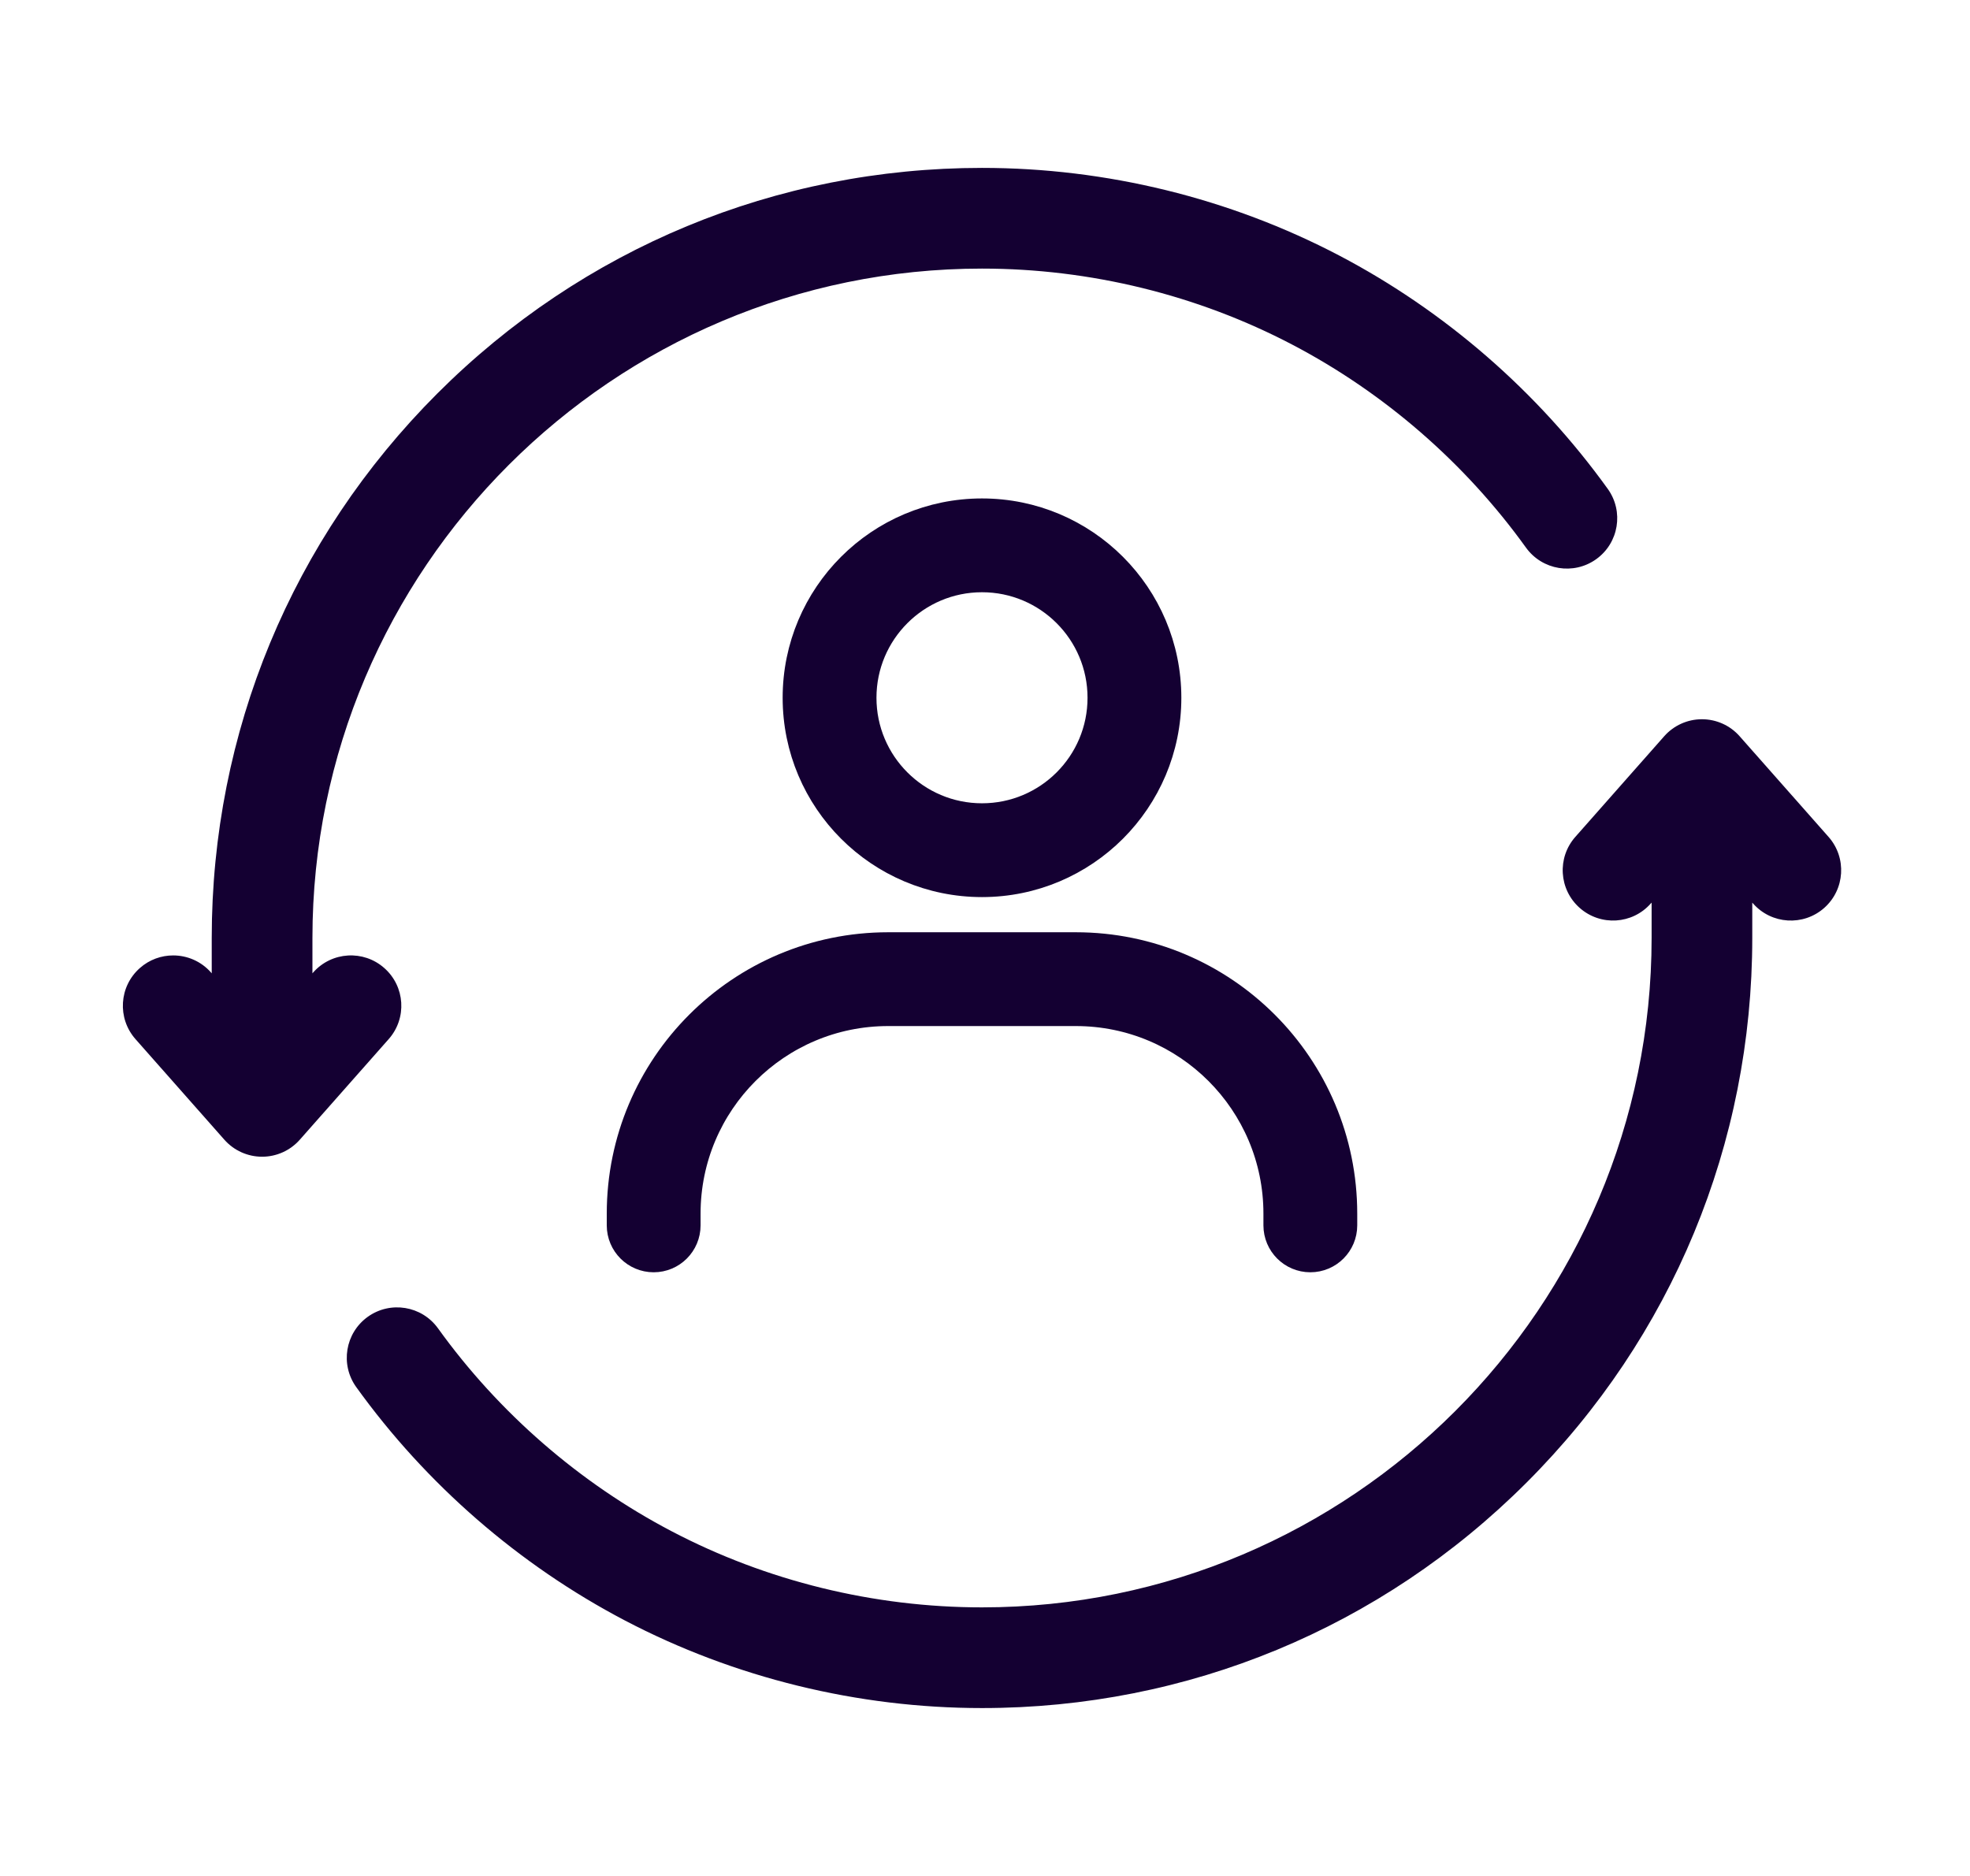
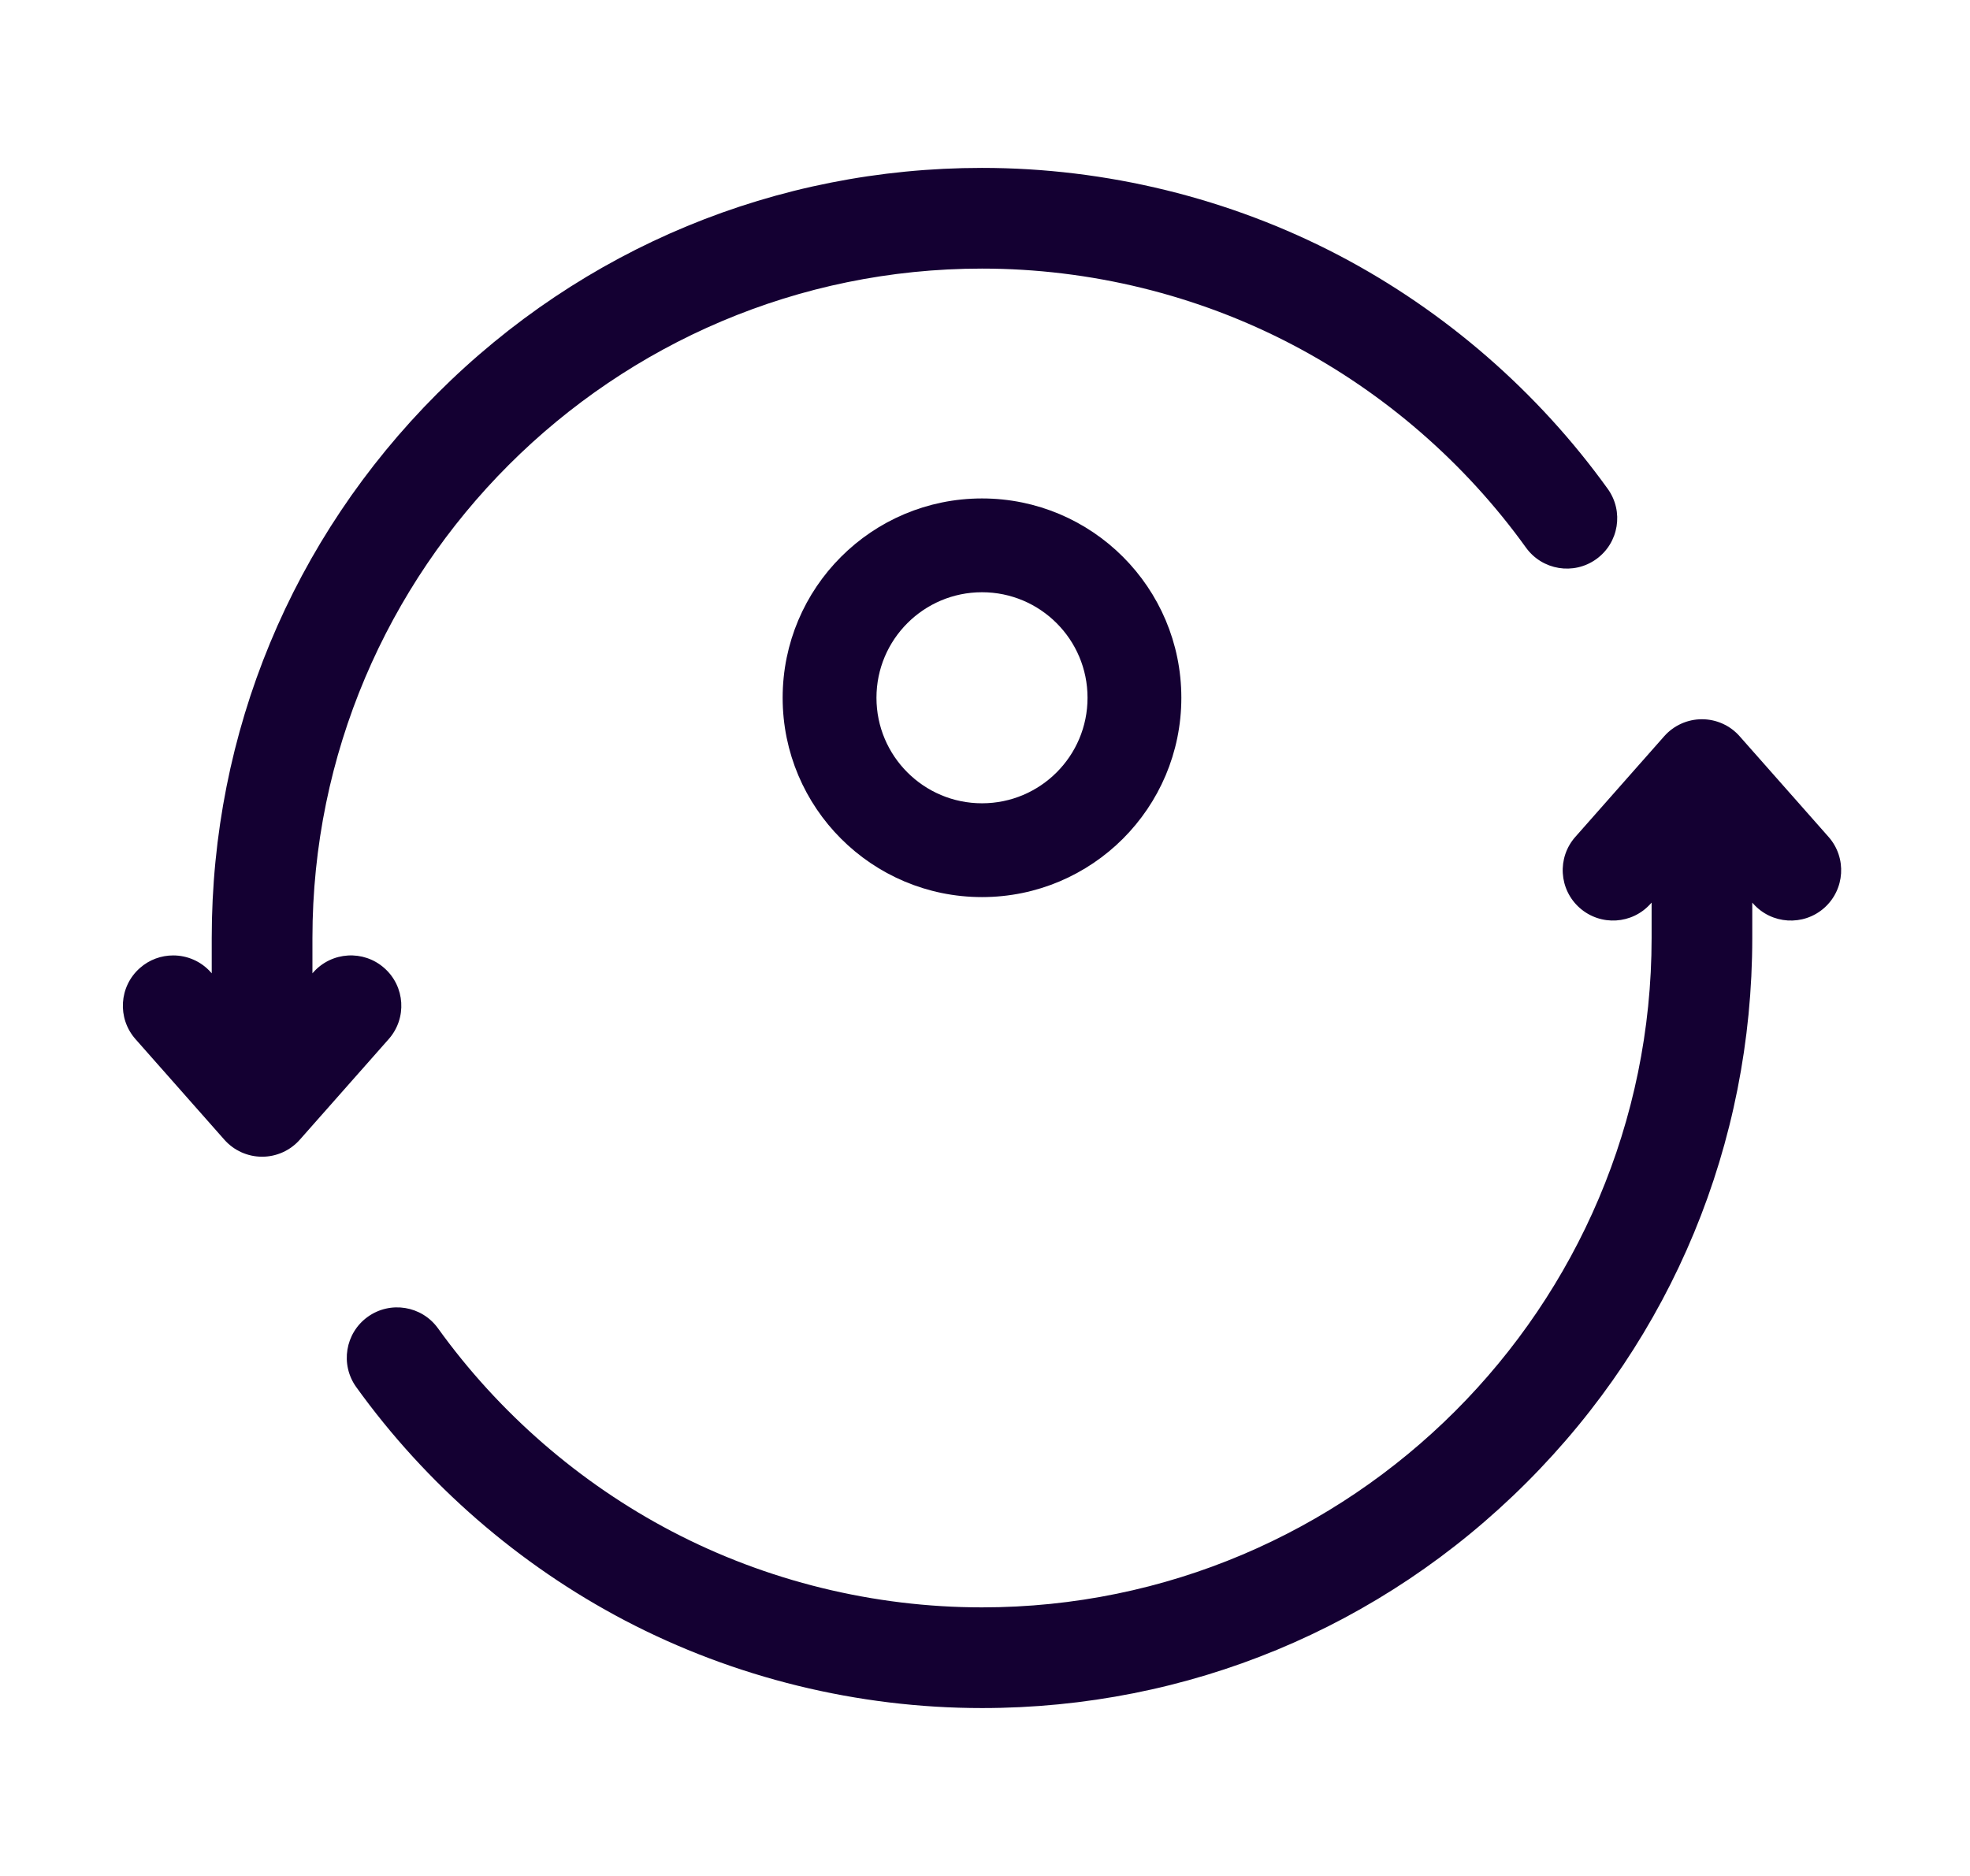
<svg xmlns="http://www.w3.org/2000/svg" width="42" height="40" viewBox="0 0 42 40" fill="none">
  <path d="M38.891 19.36C38.447 19.752 37.768 19.71 37.376 19.266L37.358 19.246V19.998C37.358 24.385 35.65 28.509 32.548 31.61C29.447 34.712 25.323 36.42 20.936 36.42C18.287 36.42 15.654 35.774 13.322 34.552C11.066 33.369 9.086 31.649 7.595 29.576C7.249 29.095 7.359 28.424 7.84 28.078C8.322 27.732 8.992 27.842 9.338 28.323C10.635 30.126 12.357 31.622 14.319 32.65C16.344 33.712 18.633 34.273 20.936 34.273C28.808 34.273 35.212 27.869 35.212 19.998V19.246L35.194 19.265C34.802 19.71 34.124 19.752 33.679 19.359C33.235 18.967 33.193 18.288 33.586 17.844L35.48 15.699C35.684 15.468 35.977 15.336 36.285 15.336C36.593 15.336 36.886 15.468 37.089 15.699L38.984 17.844C39.377 18.289 39.335 18.967 38.891 19.36Z" fill="#140032" />
  <path d="M34.032 11.922C33.551 12.268 32.881 12.158 32.534 11.677C31.238 9.875 29.516 8.378 27.554 7.35C25.529 6.288 23.24 5.727 20.936 5.727C13.065 5.727 6.661 12.131 6.661 20.002V20.754L6.678 20.734C7.071 20.29 7.749 20.248 8.193 20.641C8.638 21.033 8.68 21.712 8.287 22.156L6.392 24.301C6.188 24.532 5.896 24.664 5.588 24.664C5.28 24.664 4.987 24.532 4.783 24.301L2.888 22.156C2.496 21.711 2.538 21.033 2.982 20.641C3.186 20.46 3.44 20.372 3.692 20.372C3.989 20.372 4.285 20.494 4.497 20.734L4.514 20.754V20.002C4.514 15.615 6.223 11.492 9.324 8.39C12.426 5.288 16.55 3.58 20.936 3.58C23.586 3.58 26.219 4.226 28.551 5.448C30.806 6.631 32.787 8.352 34.277 10.424C34.623 10.905 34.514 11.576 34.032 11.922Z" fill="#140032" />
  <path fill-rule="evenodd" clip-rule="evenodd" d="M20.936 17.378C22.317 17.378 23.436 16.259 23.436 14.878C23.436 13.498 22.317 12.378 20.936 12.378C19.556 12.378 18.436 13.498 18.436 14.878C18.436 16.259 19.556 17.378 20.936 17.378ZM20.936 18.878C23.145 18.878 24.936 17.087 24.936 14.878C24.936 12.669 23.145 10.878 20.936 10.878C18.727 10.878 16.936 12.669 16.936 14.878C16.936 17.087 18.727 18.878 20.936 18.878Z" fill="#140032" stroke="#140032" stroke-width="0.5" />
-   <path fill-rule="evenodd" clip-rule="evenodd" d="M13.186 25.878C13.186 22.703 15.761 20.128 18.936 20.128H22.936C26.112 20.128 28.686 22.703 28.686 25.878V26.128C28.686 26.542 28.351 26.878 27.936 26.878C27.522 26.878 27.186 26.542 27.186 26.128V25.878C27.186 23.531 25.284 21.628 22.936 21.628H18.936C16.589 21.628 14.686 23.531 14.686 25.878V26.128C14.686 26.542 14.351 26.878 13.936 26.878C13.522 26.878 13.186 26.542 13.186 26.128V25.878Z" fill="#140032" stroke="#140032" stroke-width="0.5" />
</svg>